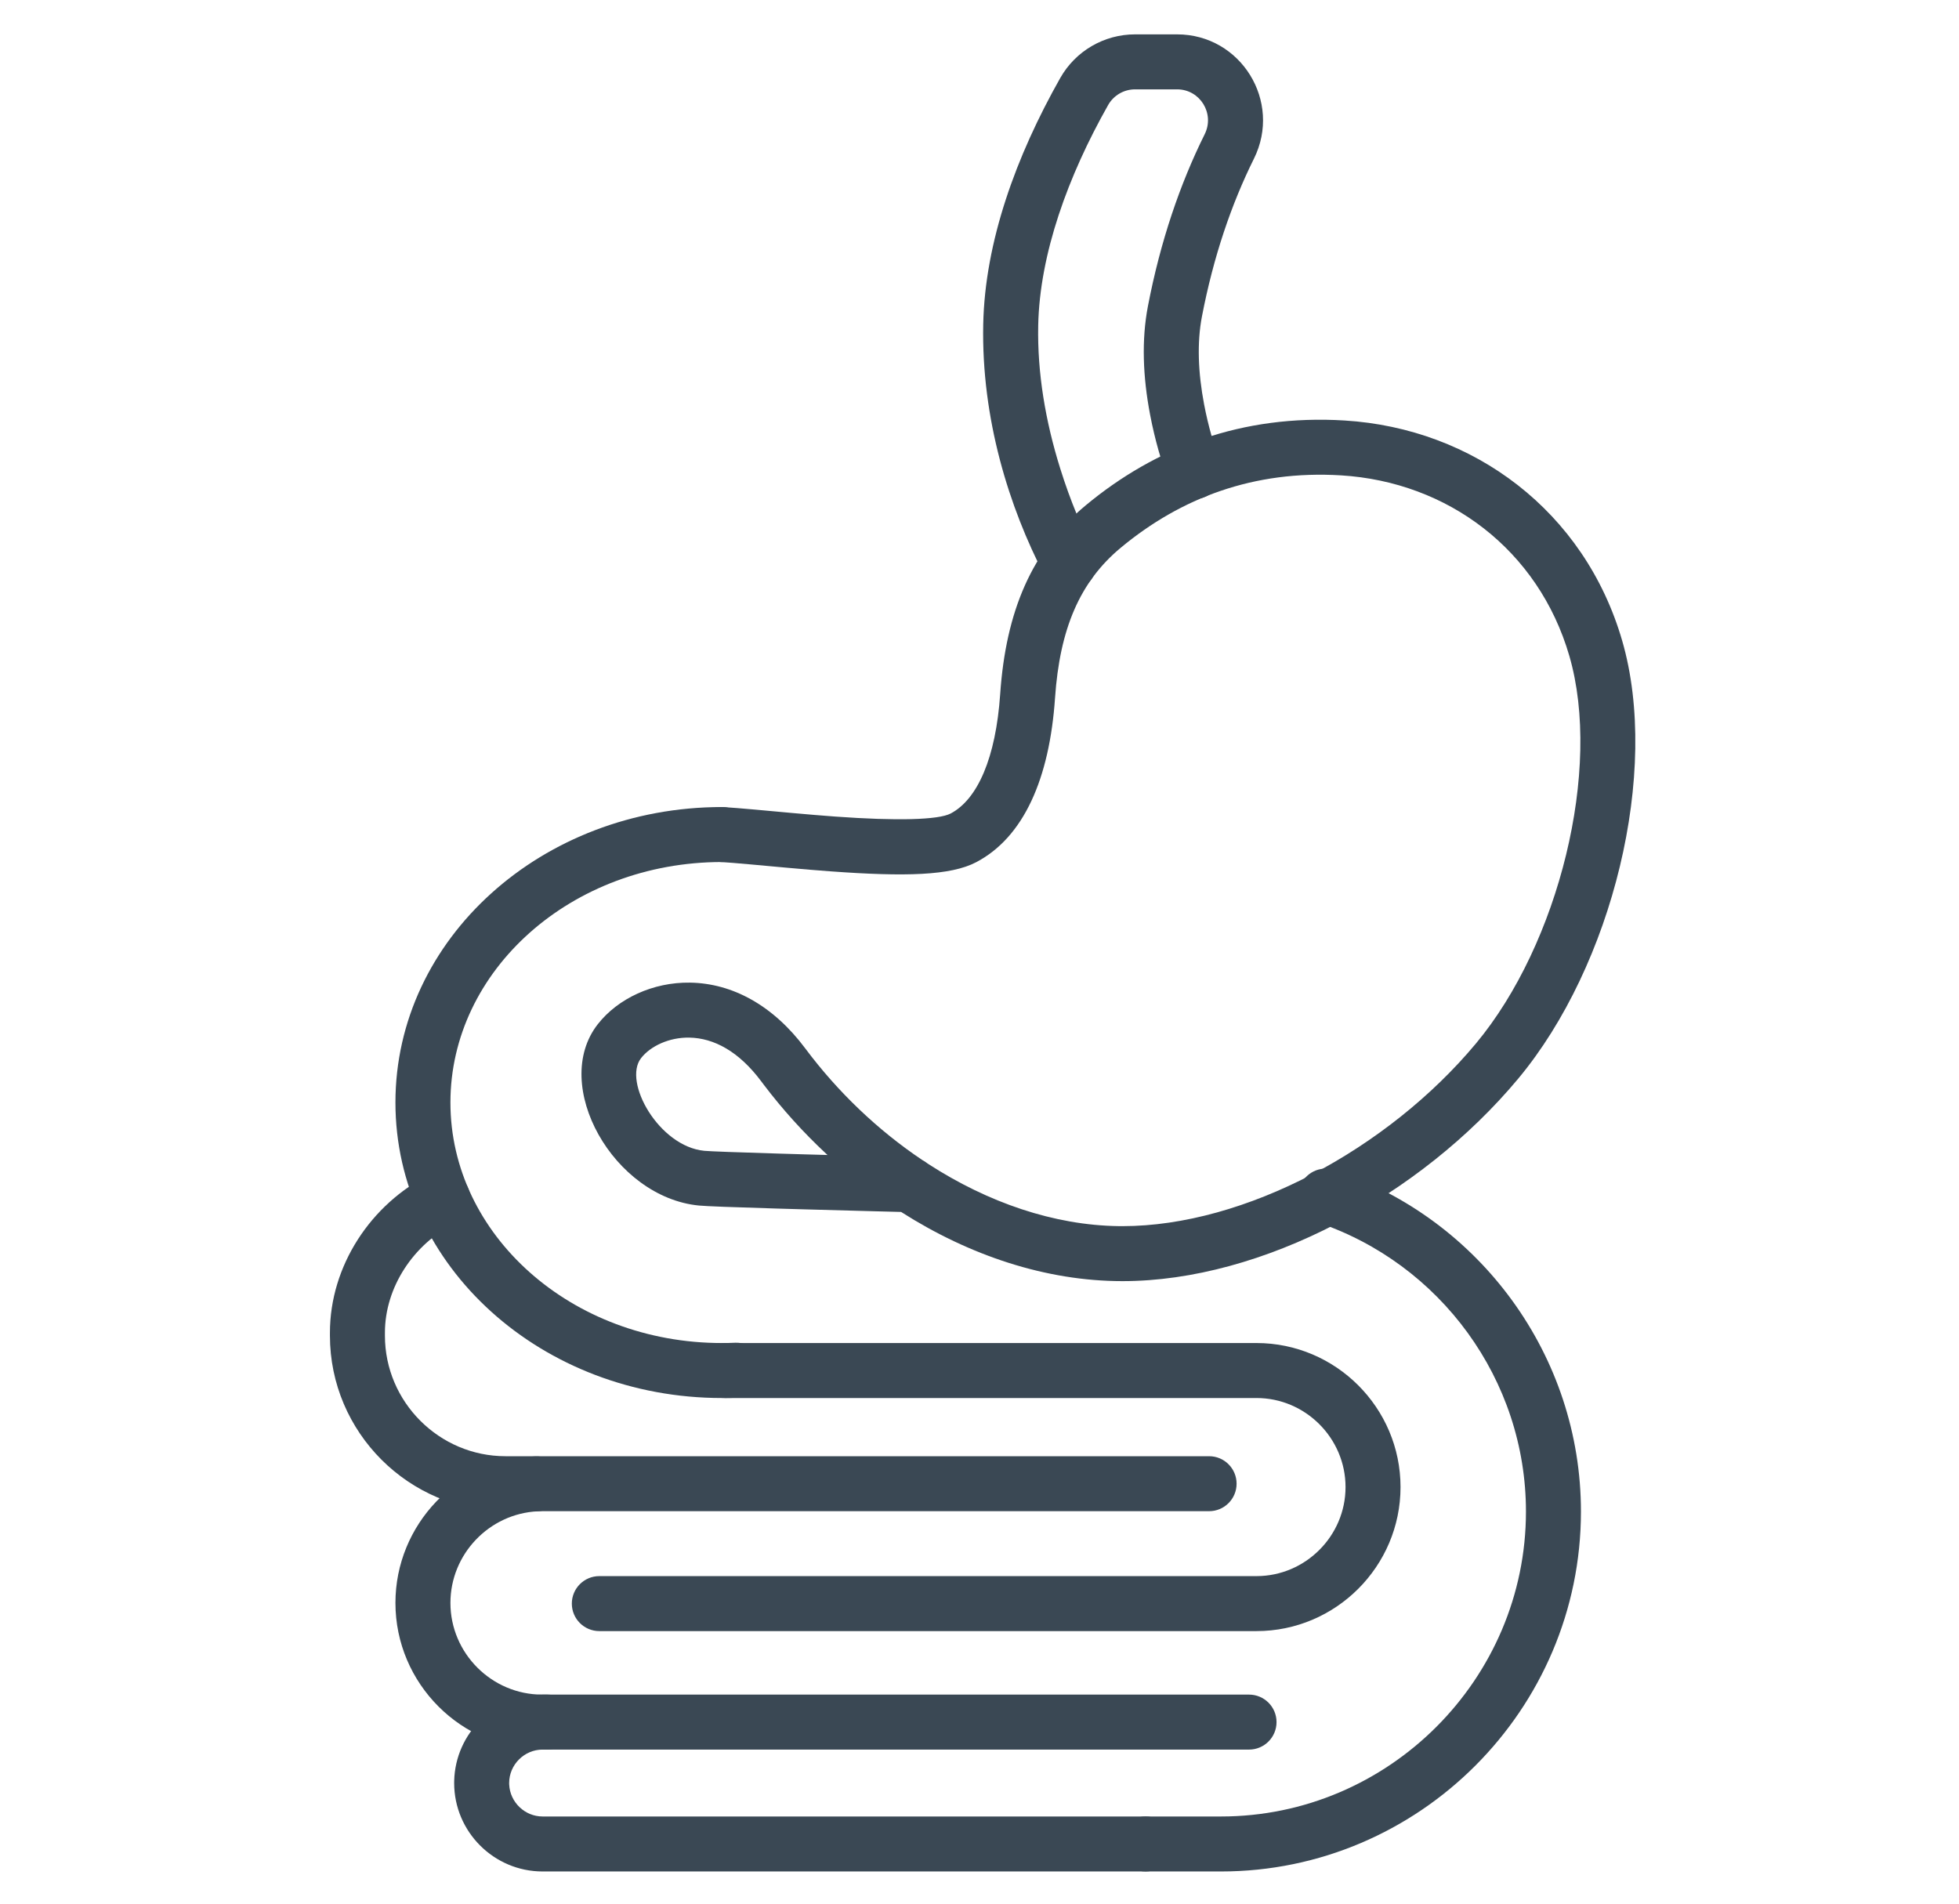
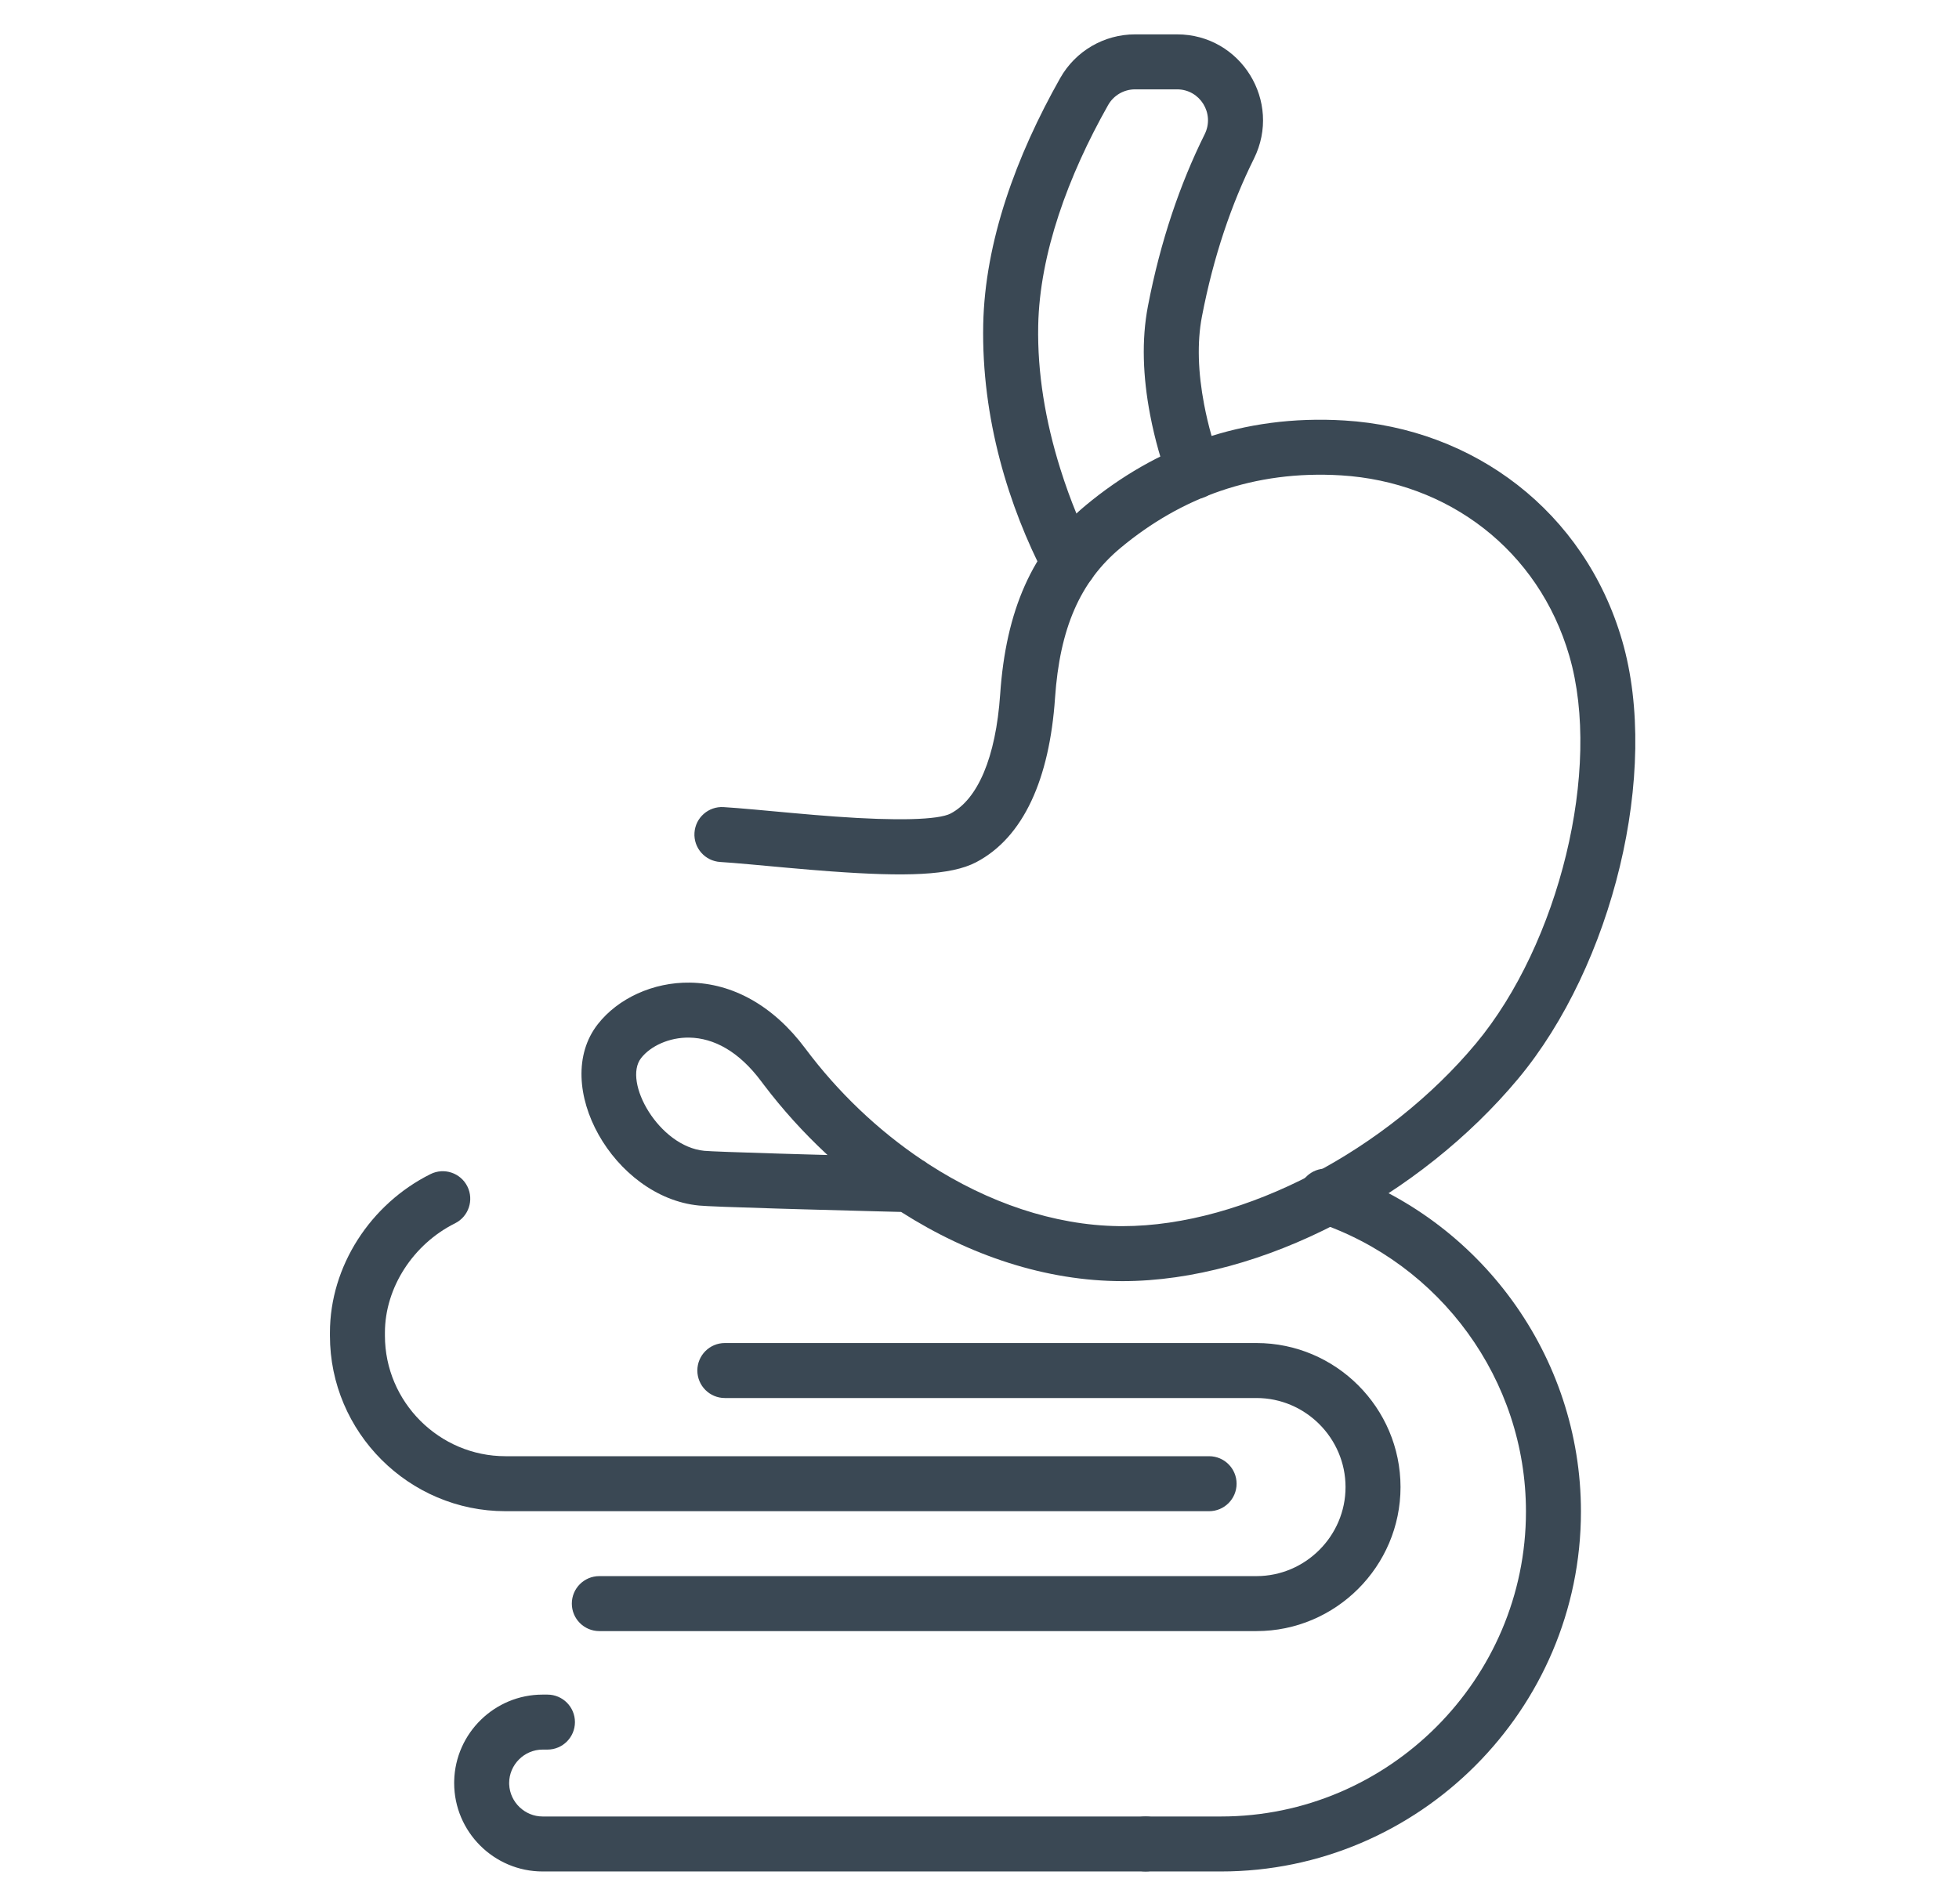
<svg xmlns="http://www.w3.org/2000/svg" width="285px" height="277px" viewBox="0 0 285 277" version="1.1">
  <title>icon-40@1x</title>
  <g id="icon-40" stroke="none" stroke-width="1" fill="none" fill-rule="evenodd">
    <g id="Group-9" transform="translate(52, 9)" fill="#3A4854" fill-rule="nonzero">
      <path d="M119.241,-4 C128.537,-4 134.557,5.765 130.424,14.091 C127.163,20.66 124.541,28.305 122.861,37.048 C122.128,40.859 122.299,45.229 123.177,49.837 C123.787,53.04 124.644,55.925 125.501,58.201 C126.279,60.269 125.234,62.576 123.167,63.354 C121.099,64.132 118.792,63.086 118.014,61.019 C117.007,58.343 116.023,55.031 115.318,51.334 C114.266,45.811 114.057,40.467 115.004,35.538 C116.824,26.07 119.682,17.739 123.259,10.534 C124.757,7.516 122.589,4 119.241,4 L113.134,4 C111.506,4 110.011,4.872 109.211,6.287 C103.373,16.615 99.251,27.944 99.041,38.362 C98.902,45.237 100.086,52.271 102.246,59.173 C103.729,63.916 105.466,67.984 107.083,71.098 C108.102,73.059 107.338,75.474 105.377,76.492 C103.417,77.51 101.002,76.746 99.984,74.786 C94.788,64.782 90.766,51.922 91.042,38.2 C91.286,26.179 95.814,13.73 102.247,2.349 C104.468,-1.576 108.623,-4 113.134,-4 L119.241,-4 Z" id="Stroke-1" />
      <path d="M105.955,64.523 C116.152,56.058 128.719,51.265 143.602,52.179 C162.372,53.331 178.529,65.384 183.997,84.21 C189.548,103.324 182.585,131.484 168.871,147.941 C154.63,165.03 131.639,177.397 111.298,177.397 C100.162,177.397 89.033,173.662 79.147,167.362 L79.098,167.329 L78.971,167.327 C78.101,167.305 77.149,167.28 76.13,167.254 L75.512,167.238 C71.933,167.145 68.354,167.048 65.013,166.953 C63.632,166.914 62.318,166.876 61.08,166.839 C54.667,166.647 50.77,166.503 49.699,166.4 C37.272,165.207 28.045,148.861 34.969,140.014 C37.904,136.263 43.01,133.885 48.381,133.966 C54.565,134.06 60.489,137.285 65.159,143.546 C69.91,149.912 75.742,155.461 82.167,159.769 L82.242,159.818 L82.326,159.863 C82.49,159.954 82.647,160.057 82.796,160.17 L82.898,160.251 L83.135,160.406 C91.725,165.948 101.313,169.273 110.763,169.394 L111.298,169.397 C129.085,169.397 149.914,158.193 162.726,142.819 C174.801,128.328 181.091,102.889 176.314,86.442 C171.82,70.969 158.612,61.116 143.112,60.163 C130.415,59.384 119.788,63.437 111.065,70.679 C105.077,75.65 102.175,82.528 101.489,92.546 C100.684,104.297 96.932,112.814 90.019,116.445 C86.307,118.393 79.726,118.567 68.932,117.783 C66.988,117.642 64.98,117.474 62.495,117.25 C61.644,117.173 58.007,116.838 57.105,116.758 C55.23,116.59 53.883,116.481 52.776,116.412 C50.571,116.274 48.895,114.375 49.033,112.17 C49.171,109.965 51.07,108.29 53.275,108.428 C54.469,108.502 55.878,108.616 57.817,108.789 C58.732,108.871 62.374,109.207 63.213,109.282 C65.656,109.503 67.621,109.667 69.511,109.804 C78.463,110.454 84.523,110.294 86.3,109.362 C90.213,107.307 92.873,101.269 93.508,92 C94.331,79.967 98.094,71.05 105.955,64.523 Z M48.259,141.965 C45.362,141.921 42.643,143.188 41.269,144.944 C38.568,148.395 43.879,157.805 50.463,158.436 C51.261,158.513 55.269,158.661 61.32,158.842 C62.553,158.879 63.863,158.918 65.24,158.957 C66.074,158.98 66.922,159.004 67.782,159.028 L68.389,159.044 L68.147,158.82 C64.878,155.77 61.852,152.424 59.134,148.843 L58.748,148.33 C55.518,144.001 51.88,142.02 48.259,141.965 Z" id="Stroke-2" />
      <path d="M130.798,186.403 C142.331,186.403 151.752,195.823 151.752,207.357 C151.752,218.894 142.331,228.314 130.798,228.314 L35.191,228.314 C32.982,228.314 31.191,226.523 31.191,224.314 C31.191,222.105 32.982,220.314 35.191,220.314 L130.798,220.314 C137.913,220.314 143.752,214.475 143.752,207.36 C143.752,200.241 137.913,194.403 130.798,194.403 L53.452,194.403 C51.242,194.403 49.452,192.612 49.452,190.403 C49.452,188.194 51.242,186.403 53.452,186.403 L130.798,186.403 Z" id="Stroke-3" />
-       <path d="M53.026,108.42 C55.235,108.42 57.026,110.211 57.026,112.42 C57.026,114.629 55.235,116.42 53.026,116.42 C31.12,116.42 13.529,132.19 13.529,151.412 C13.529,170.633 31.12,186.403 53.026,186.403 C53.676,186.403 54.323,186.389 54.964,186.361 C57.171,186.267 59.037,187.979 59.132,190.186 C59.227,192.393 57.514,194.259 55.307,194.354 C54.551,194.387 53.79,194.403 53.026,194.403 C26.885,194.403 5.529,175.259 5.529,151.412 C5.529,127.565 26.885,108.42 53.026,108.42 Z" id="Stroke-4" />
      <path d="M10.631,161.824 C12.609,160.84 15.01,161.645 15.995,163.622 C16.979,165.6 16.174,168.001 14.197,168.986 C8.146,171.998 4,178.316 4,184.895 L4,185.335 C4,194.97 11.899,202.869 21.534,202.869 L123.902,202.869 C126.111,202.869 127.902,204.66 127.902,206.869 C127.902,209.079 126.111,210.869 123.902,210.869 L21.534,210.869 C7.481,210.869 -4,199.389 -4,185.335 L-4,184.895 C-4,175.196 1.933,166.154 10.631,161.824 Z" id="Stroke-5" />
-       <path d="M25.882,202.892 C28.089,202.79 29.961,204.496 30.063,206.703 C30.165,208.91 28.458,210.782 26.252,210.884 C19.184,211.211 13.529,217.114 13.529,224.212 C13.529,231.541 19.542,237.554 26.871,237.554 L129.713,237.554 C131.922,237.554 133.713,239.345 133.713,241.554 C133.713,243.763 131.922,245.554 129.713,245.554 L26.871,245.554 C15.124,245.554 5.529,235.959 5.529,224.212 C5.529,212.833 14.55,203.416 25.882,202.892 Z" id="Stroke-6" />
      <path d="M137.078,163.756 C137.779,161.661 140.046,160.531 142.141,161.232 C163.335,168.322 178,188.291 178,210.918 C178,239.73 154.443,263.287 125.632,263.287 L114.664,263.287 C112.454,263.287 110.664,261.496 110.664,259.287 C110.664,257.078 112.454,255.287 114.664,255.287 L125.632,255.287 C150.024,255.287 170,235.312 170,210.919 C170,191.762 157.563,174.827 139.602,168.818 C137.507,168.117 136.377,165.851 137.078,163.756 Z" id="Stroke-7" />
      <path d="M27.644,237.554 C29.854,237.554 31.644,239.345 31.644,241.554 C31.644,243.763 29.854,245.554 27.644,245.554 L26.94,245.554 C24.273,245.554 22.073,247.753 22.073,250.42 L22.078,250.636 C22.193,253.205 24.345,255.287 26.94,255.287 L114.663,255.287 C116.872,255.287 118.663,257.078 118.663,259.287 C118.663,261.496 116.872,263.287 114.663,263.287 L26.94,263.287 C19.854,263.287 14.073,257.506 14.073,250.421 L14.077,250.112 C14.241,243.168 19.957,237.554 26.94,237.554 L27.644,237.554 Z" id="Stroke-8" />
    </g>
  </g>
</svg>